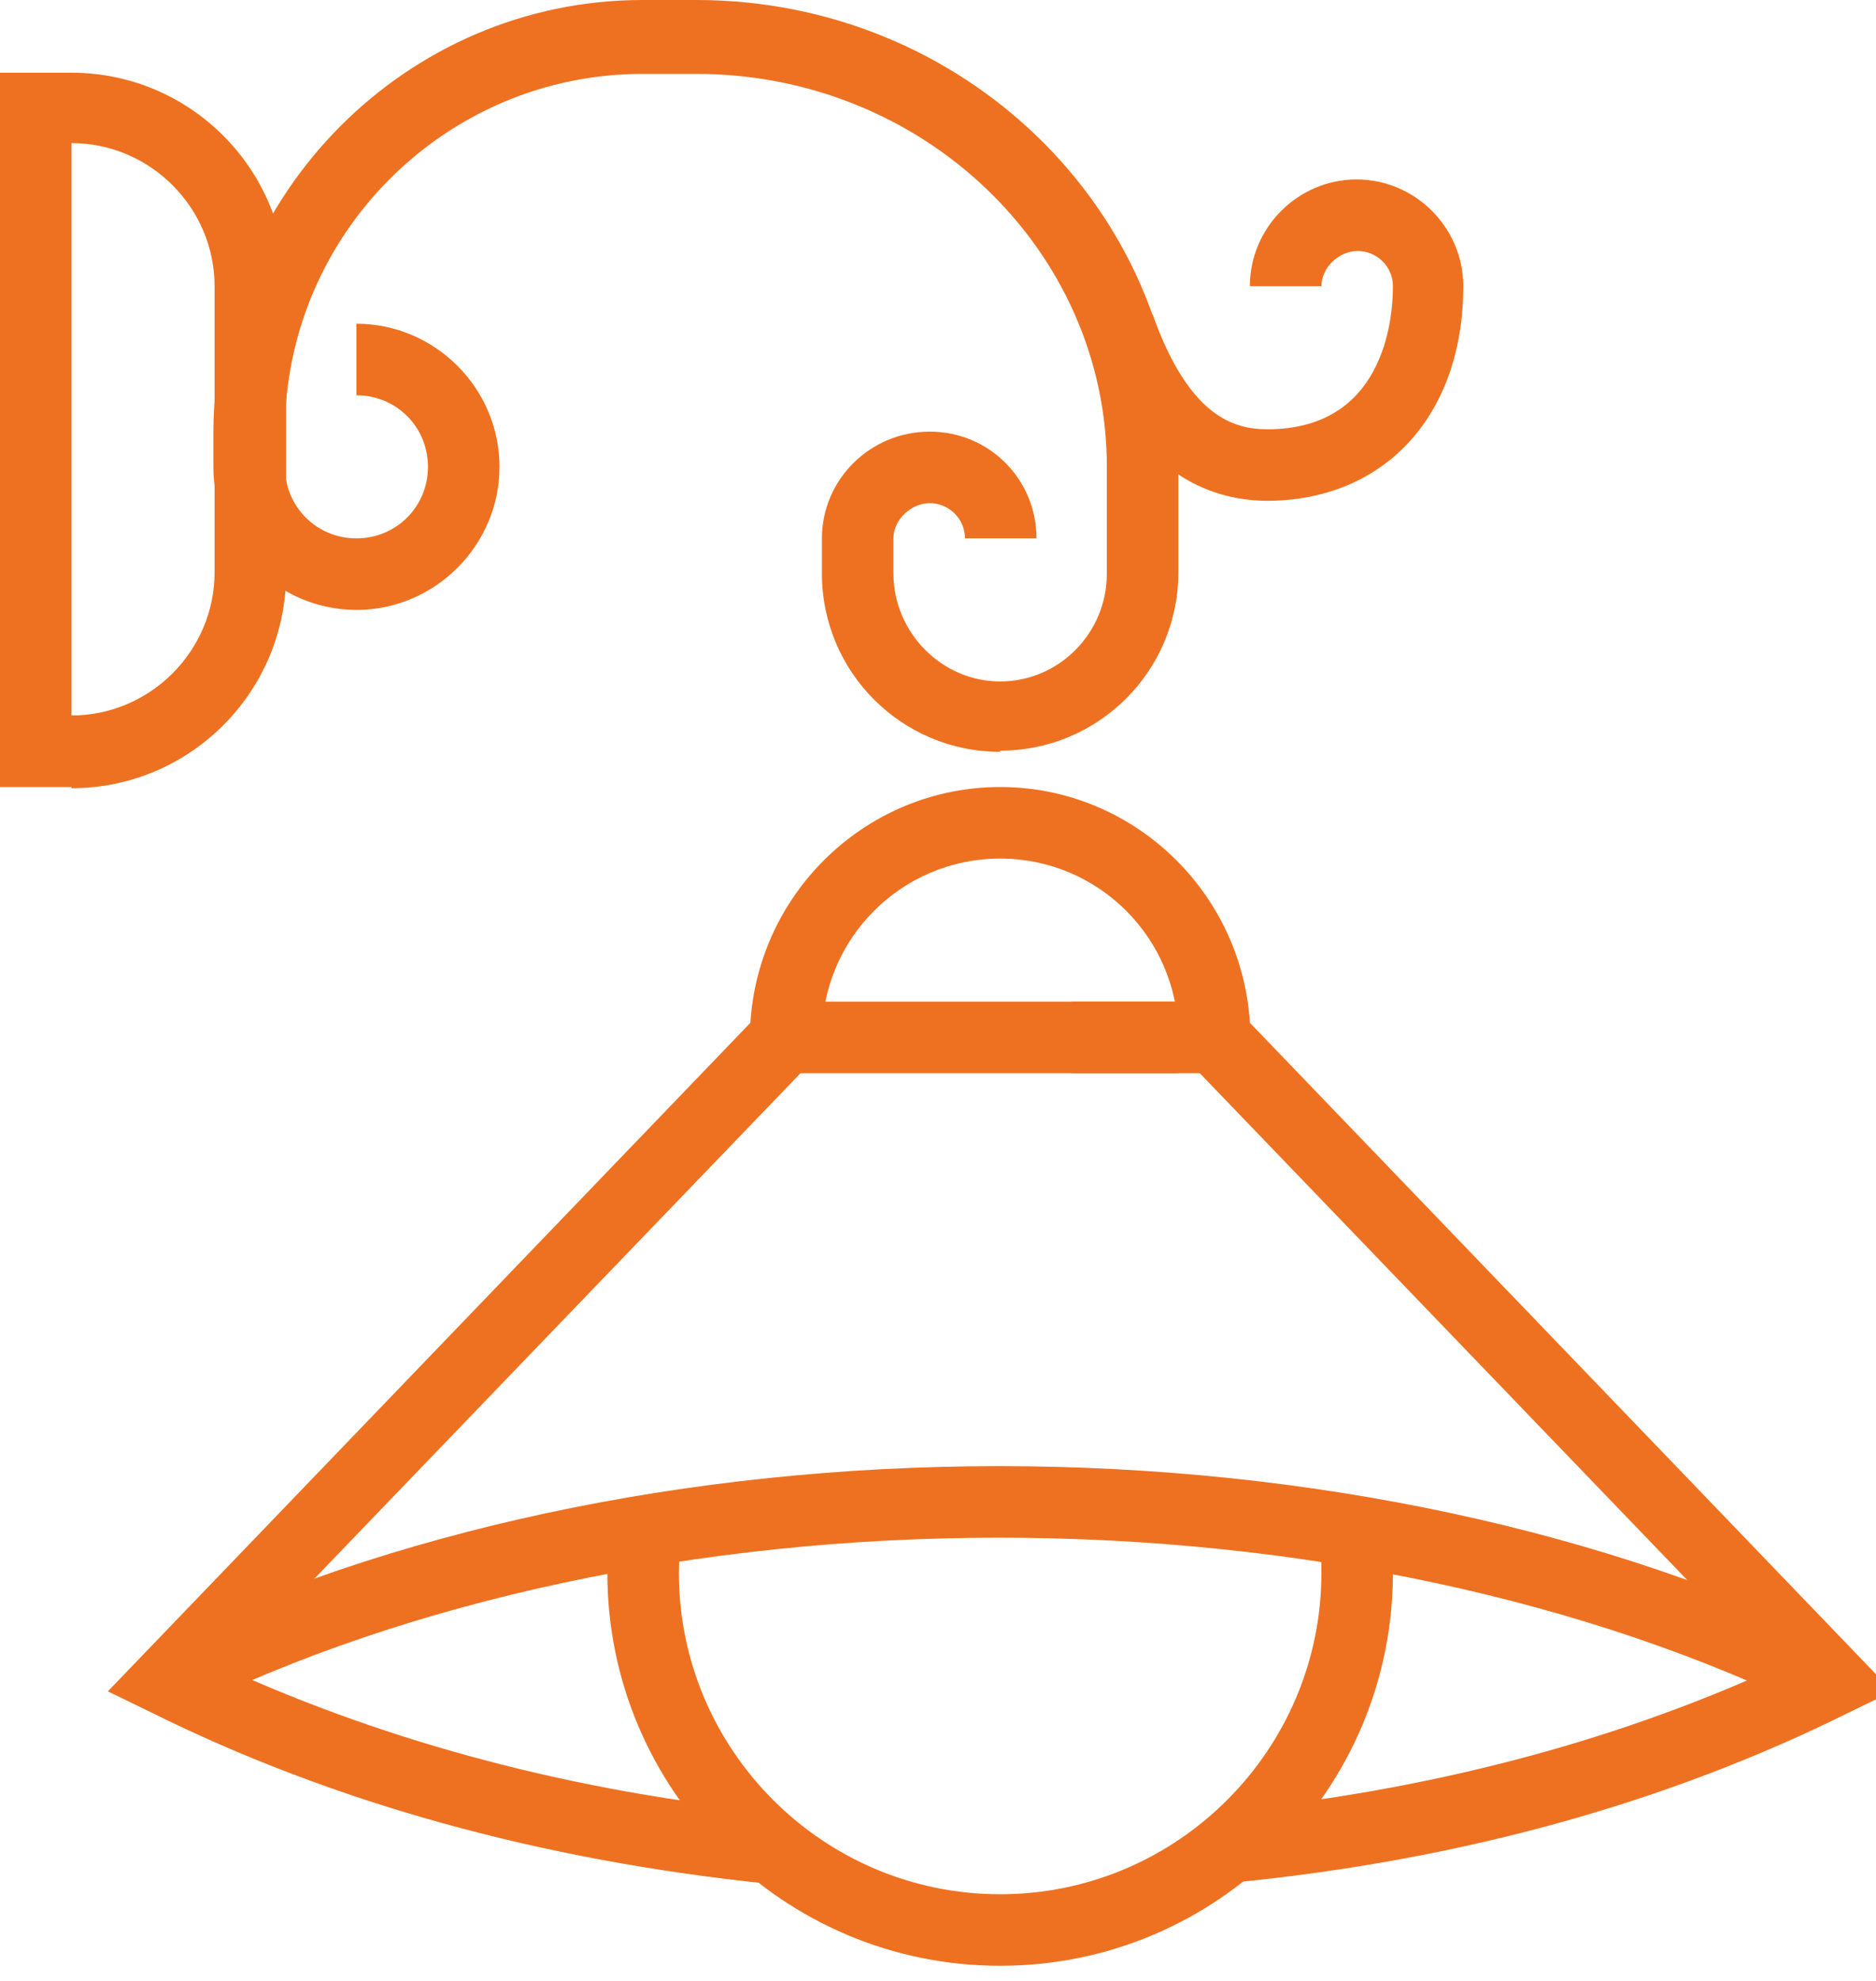
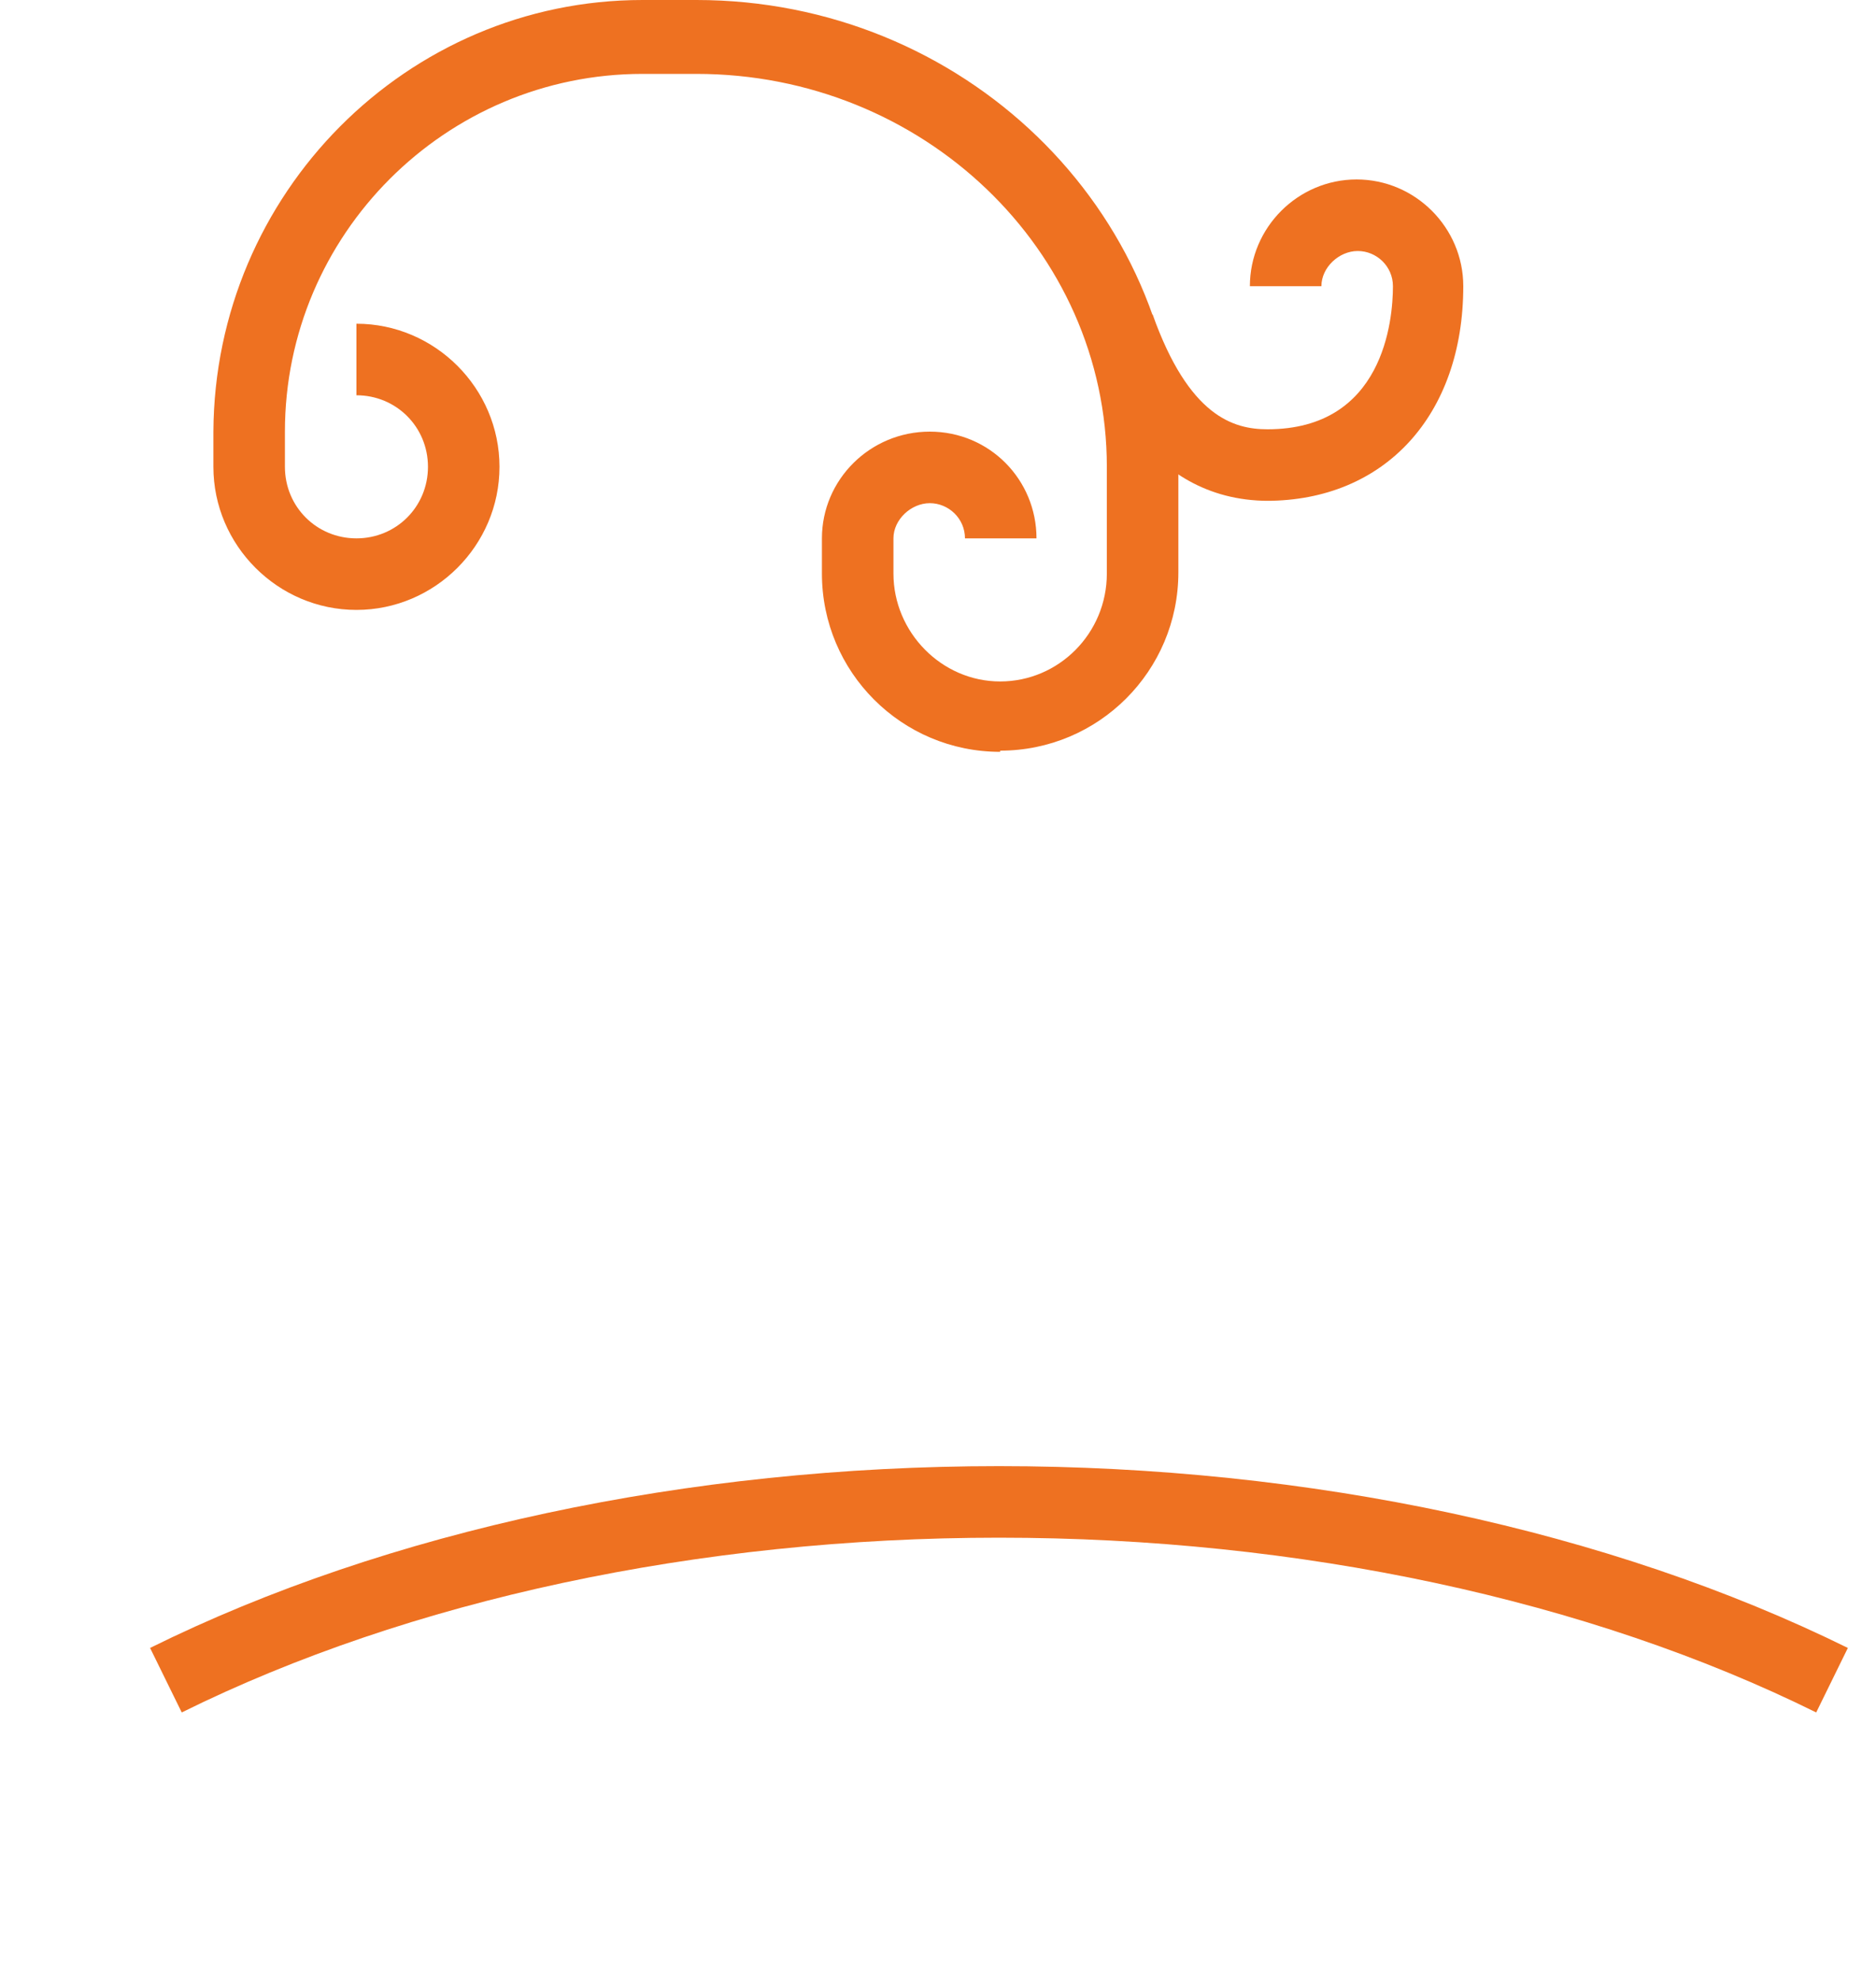
<svg xmlns="http://www.w3.org/2000/svg" id="katman_1" data-name="katman 1" viewBox="0 0 16 16.89">
  <defs>
    <style>
      .cls-1 {
        fill: #ee7121;
      }

      .cls-1, .cls-2 {
        stroke-width: 0px;
      }

      .cls-3 {
        clip-path: url(#clippath-2);
      }

      .cls-2 {
        fill: none;
      }

      .cls-4 {
        clip-path: url(#clippath-1);
      }

      .cls-5 {
        clip-path: url(#clippath-4);
      }

      .cls-6 {
        clip-path: url(#clippath);
      }

      .cls-7 {
        clip-path: url(#clippath-3);
      }
    </style>
    <clipPath id="clippath">
      <rect class="cls-2" x=".41" y="6.23" width="15.59" height="10.41" />
    </clipPath>
    <clipPath id="clippath-1">
      <rect class="cls-2" x="1.03" y="12.36" width="14.97" height="2.45" />
    </clipPath>
    <clipPath id="clippath-2">
      <rect class="cls-2" x="1.64" width="8.57" height="6.85" />
    </clipPath>
    <clipPath id="clippath-3">
      <rect class="cls-2" y=".11" width="2.86" height="6.74" />
    </clipPath>
    <clipPath id="clippath-4">
-       <rect class="cls-2" x="4.7" y="12.97" width="7.35" height="3.92" />
-     </clipPath>
+       </clipPath>
  </defs>
  <g class="cls-6">
-     <path class="cls-1" d="m6.55,16.06c-1.94-.2-3.71-.69-5.26-1.46l-.37-.18,5.48-5.7c.07-1.12,1-2.01,2.13-2.01s2.06.89,2.13,2.01l5.48,5.7-.37.18c-1.55.77-3.31,1.26-5.25,1.45l-.06-.61c1.71-.17,3.27-.58,4.66-1.21l-5.07-5.27v-.12c0-.84-.68-1.52-1.52-1.52s-1.52.68-1.52,1.52v.12L1.94,14.23c1.39.63,2.96,1.05,4.67,1.22l-.06.61Z" />
-   </g>
+     </g>
  <g class="cls-4">
    <path class="cls-1" d="m15.49,14.6c-1.94-.96-4.41-1.49-6.97-1.49s-5.03.53-6.97,1.49l-.27-.55c2.02-1,4.59-1.55,7.24-1.55s5.21.55,7.24,1.55l-.27.55h0Z" />
  </g>
-   <path class="cls-1" d="m6.7,8.54h3.35v.61h-3.35v-.61Z" />
-   <path class="cls-1" d="m9.14,8.54h1.22v.61h-1.22v-.61Z" />
+   <path class="cls-1" d="m6.7,8.54h3.35v.61v-.61Z" />
  <g class="cls-3">
    <path class="cls-1" d="m8.53,6.41c-.84,0-1.52-.68-1.52-1.52v-.3c0-.5.41-.91.92-.91s.91.41.91.91h-.61c0-.17-.14-.3-.3-.3s-.31.14-.31.3v.3c0,.5.41.92.91.92s.91-.41.91-.92v-.91c0-1.85-1.57-3.35-3.5-3.35h-.46c-1.68,0-3.05,1.37-3.05,3.05v.3c0,.34.27.61.61.61s.61-.27.61-.61-.27-.61-.61-.61v-.61c.67,0,1.22.55,1.22,1.22s-.55,1.22-1.22,1.22-1.22-.55-1.22-1.22v-.3C1.83,1.65,3.47,0,5.48,0h.46C8.21,0,10.05,1.78,10.05,3.97v.91c0,.84-.68,1.52-1.52,1.52Z" />
  </g>
  <path class="cls-1" d="m10.82,4.27c-1.07,0-1.44-1.05-1.56-1.39l.57-.2c.31.87.69.98.98.98.99,0,1.07-.93,1.07-1.22,0-.17-.14-.3-.3-.3s-.31.14-.31.3h-.61c0-.5.41-.91.91-.91s.91.41.91.91c0,1.1-.67,1.83-1.68,1.83h0Z" />
  <g class="cls-7">
-     <path class="cls-1" d="m.61,6.71h-.61V.62h.61c1.01,0,1.83.82,1.83,1.83v2.44c0,1.01-.82,1.83-1.83,1.83ZM.61,1.23v4.87c.67,0,1.22-.55,1.22-1.22v-2.44c0-.67-.55-1.22-1.22-1.22Z" />
-   </g>
+     </g>
  <g class="cls-5">
    <path class="cls-1" d="m8.53,16.76c-1.85,0-3.35-1.5-3.35-3.35,0-.13,0-.27.02-.4l.61.07c-.01.11-.02.22-.02.33,0,1.51,1.23,2.74,2.74,2.74s2.74-1.23,2.74-2.74c0-.11,0-.22-.02-.33l.61-.07c.01.13.02.27.02.4,0,1.85-1.5,3.35-3.35,3.35Z" />
  </g>
</svg>